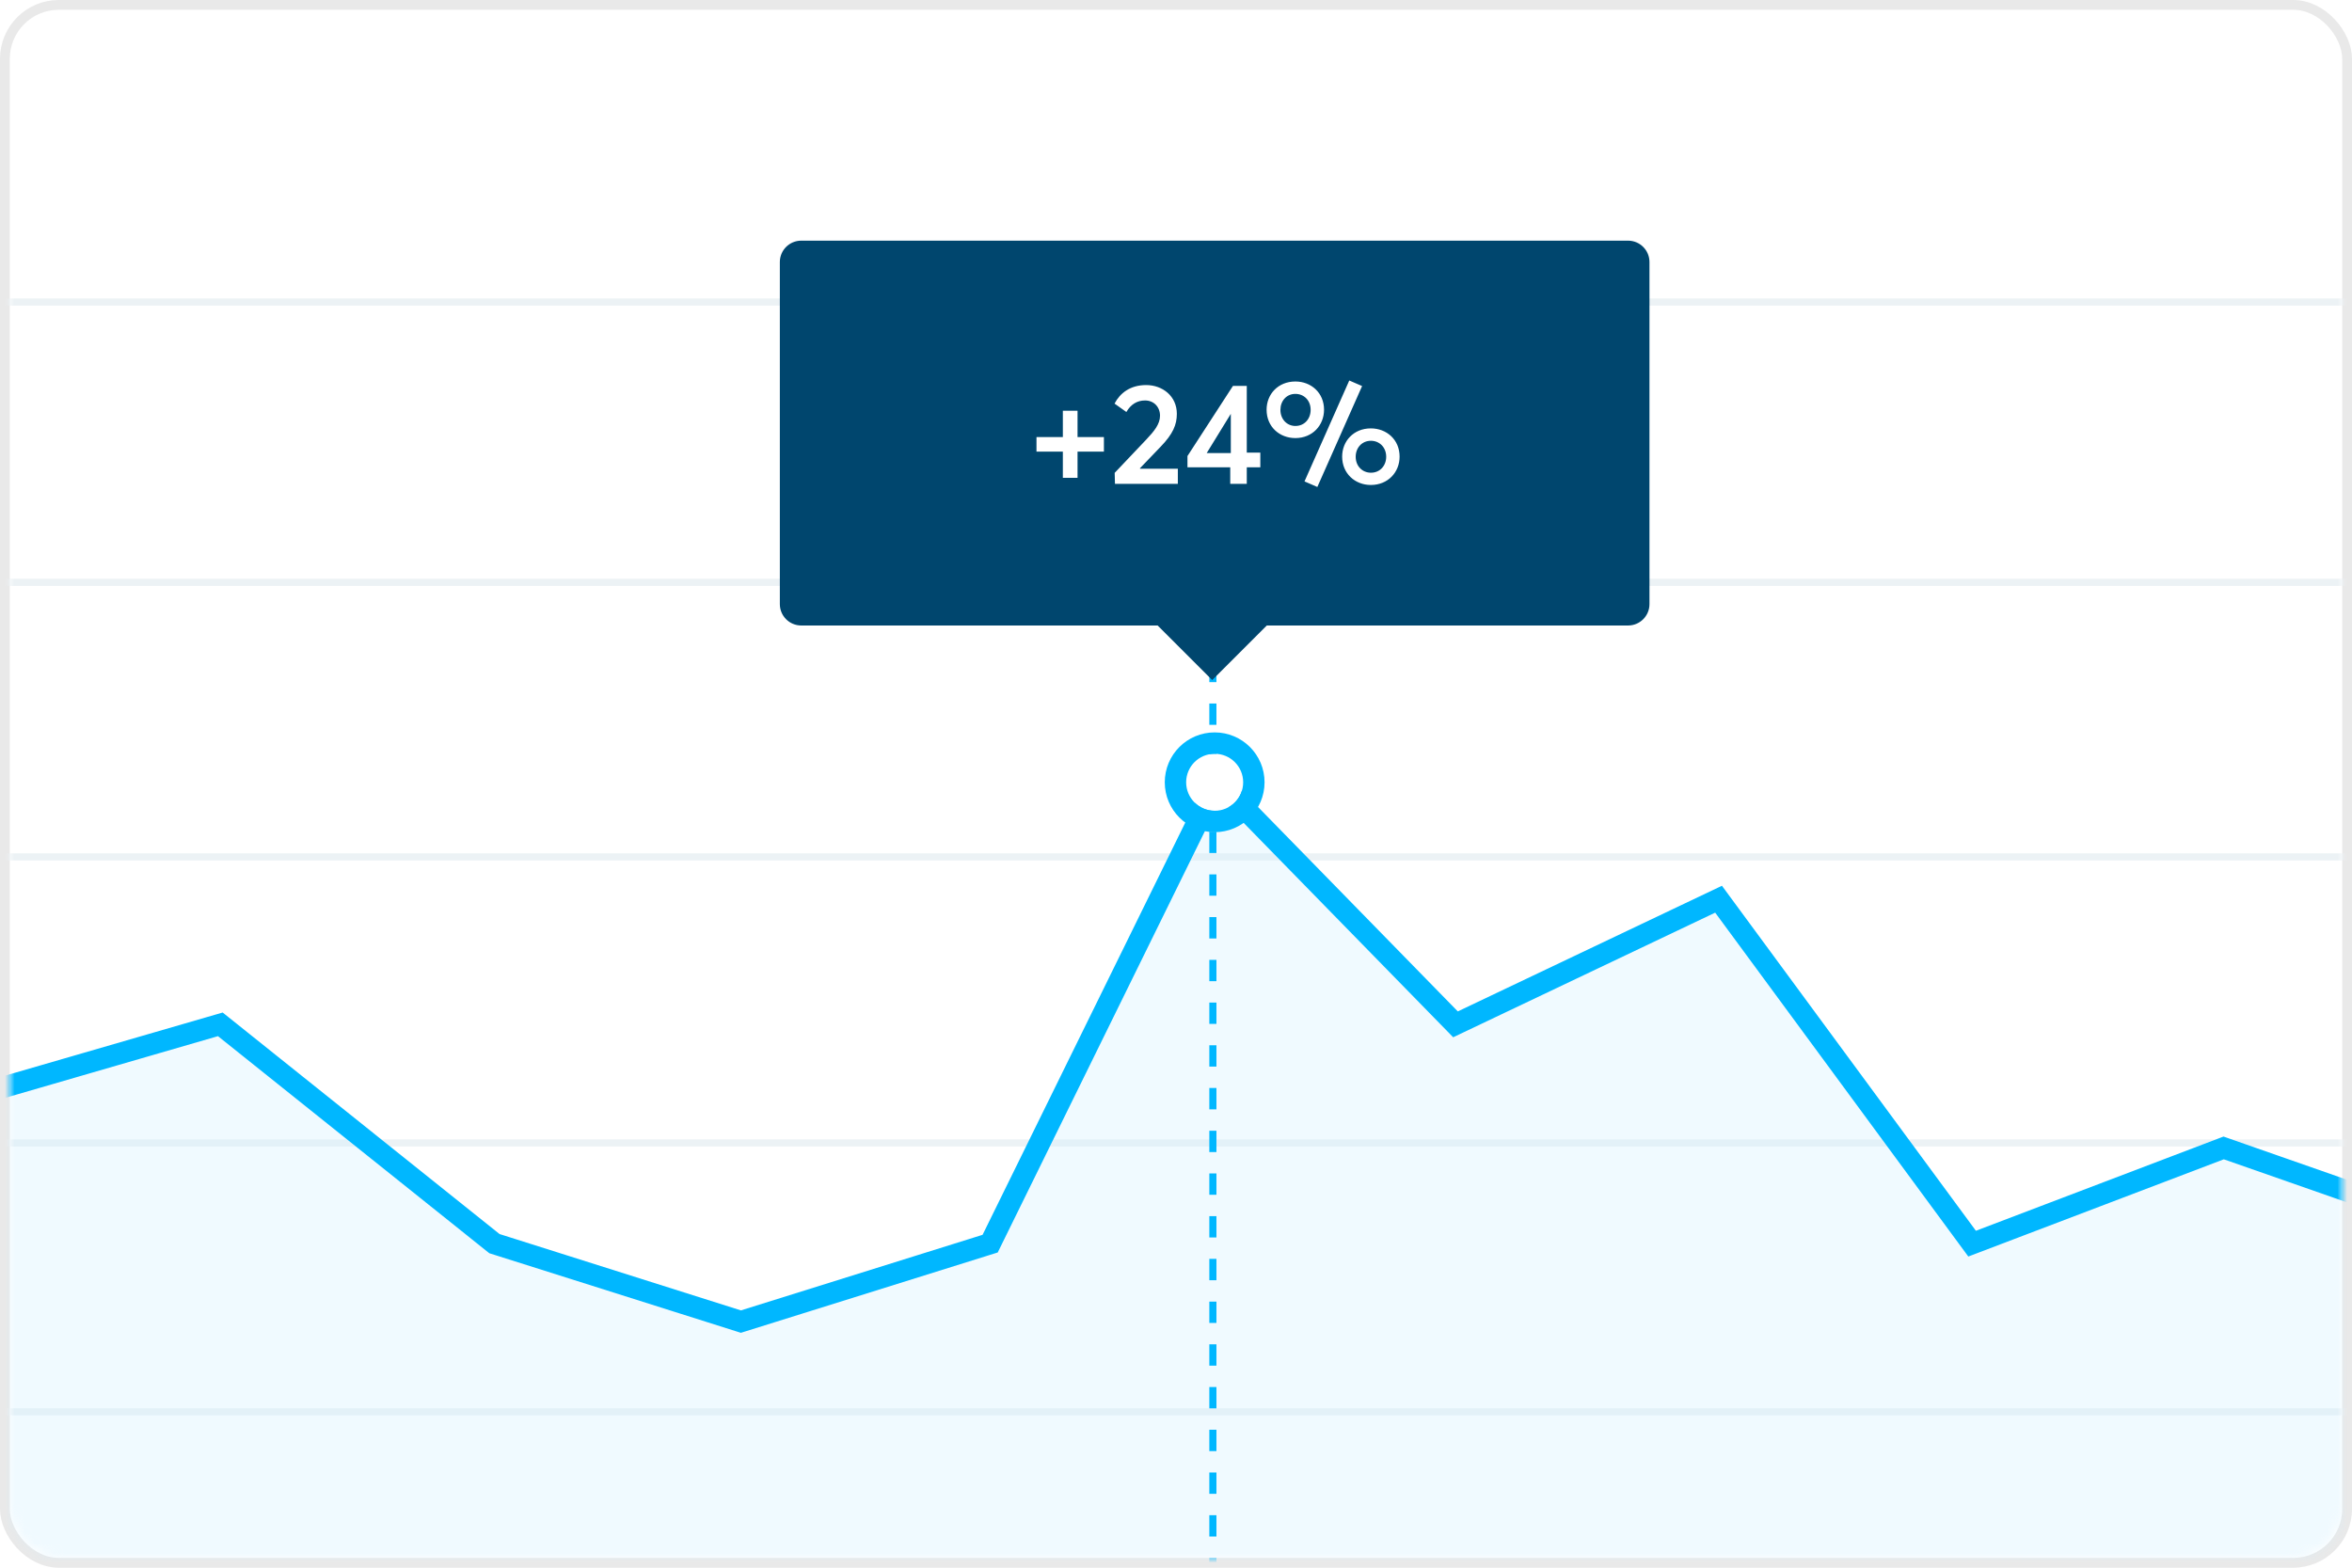
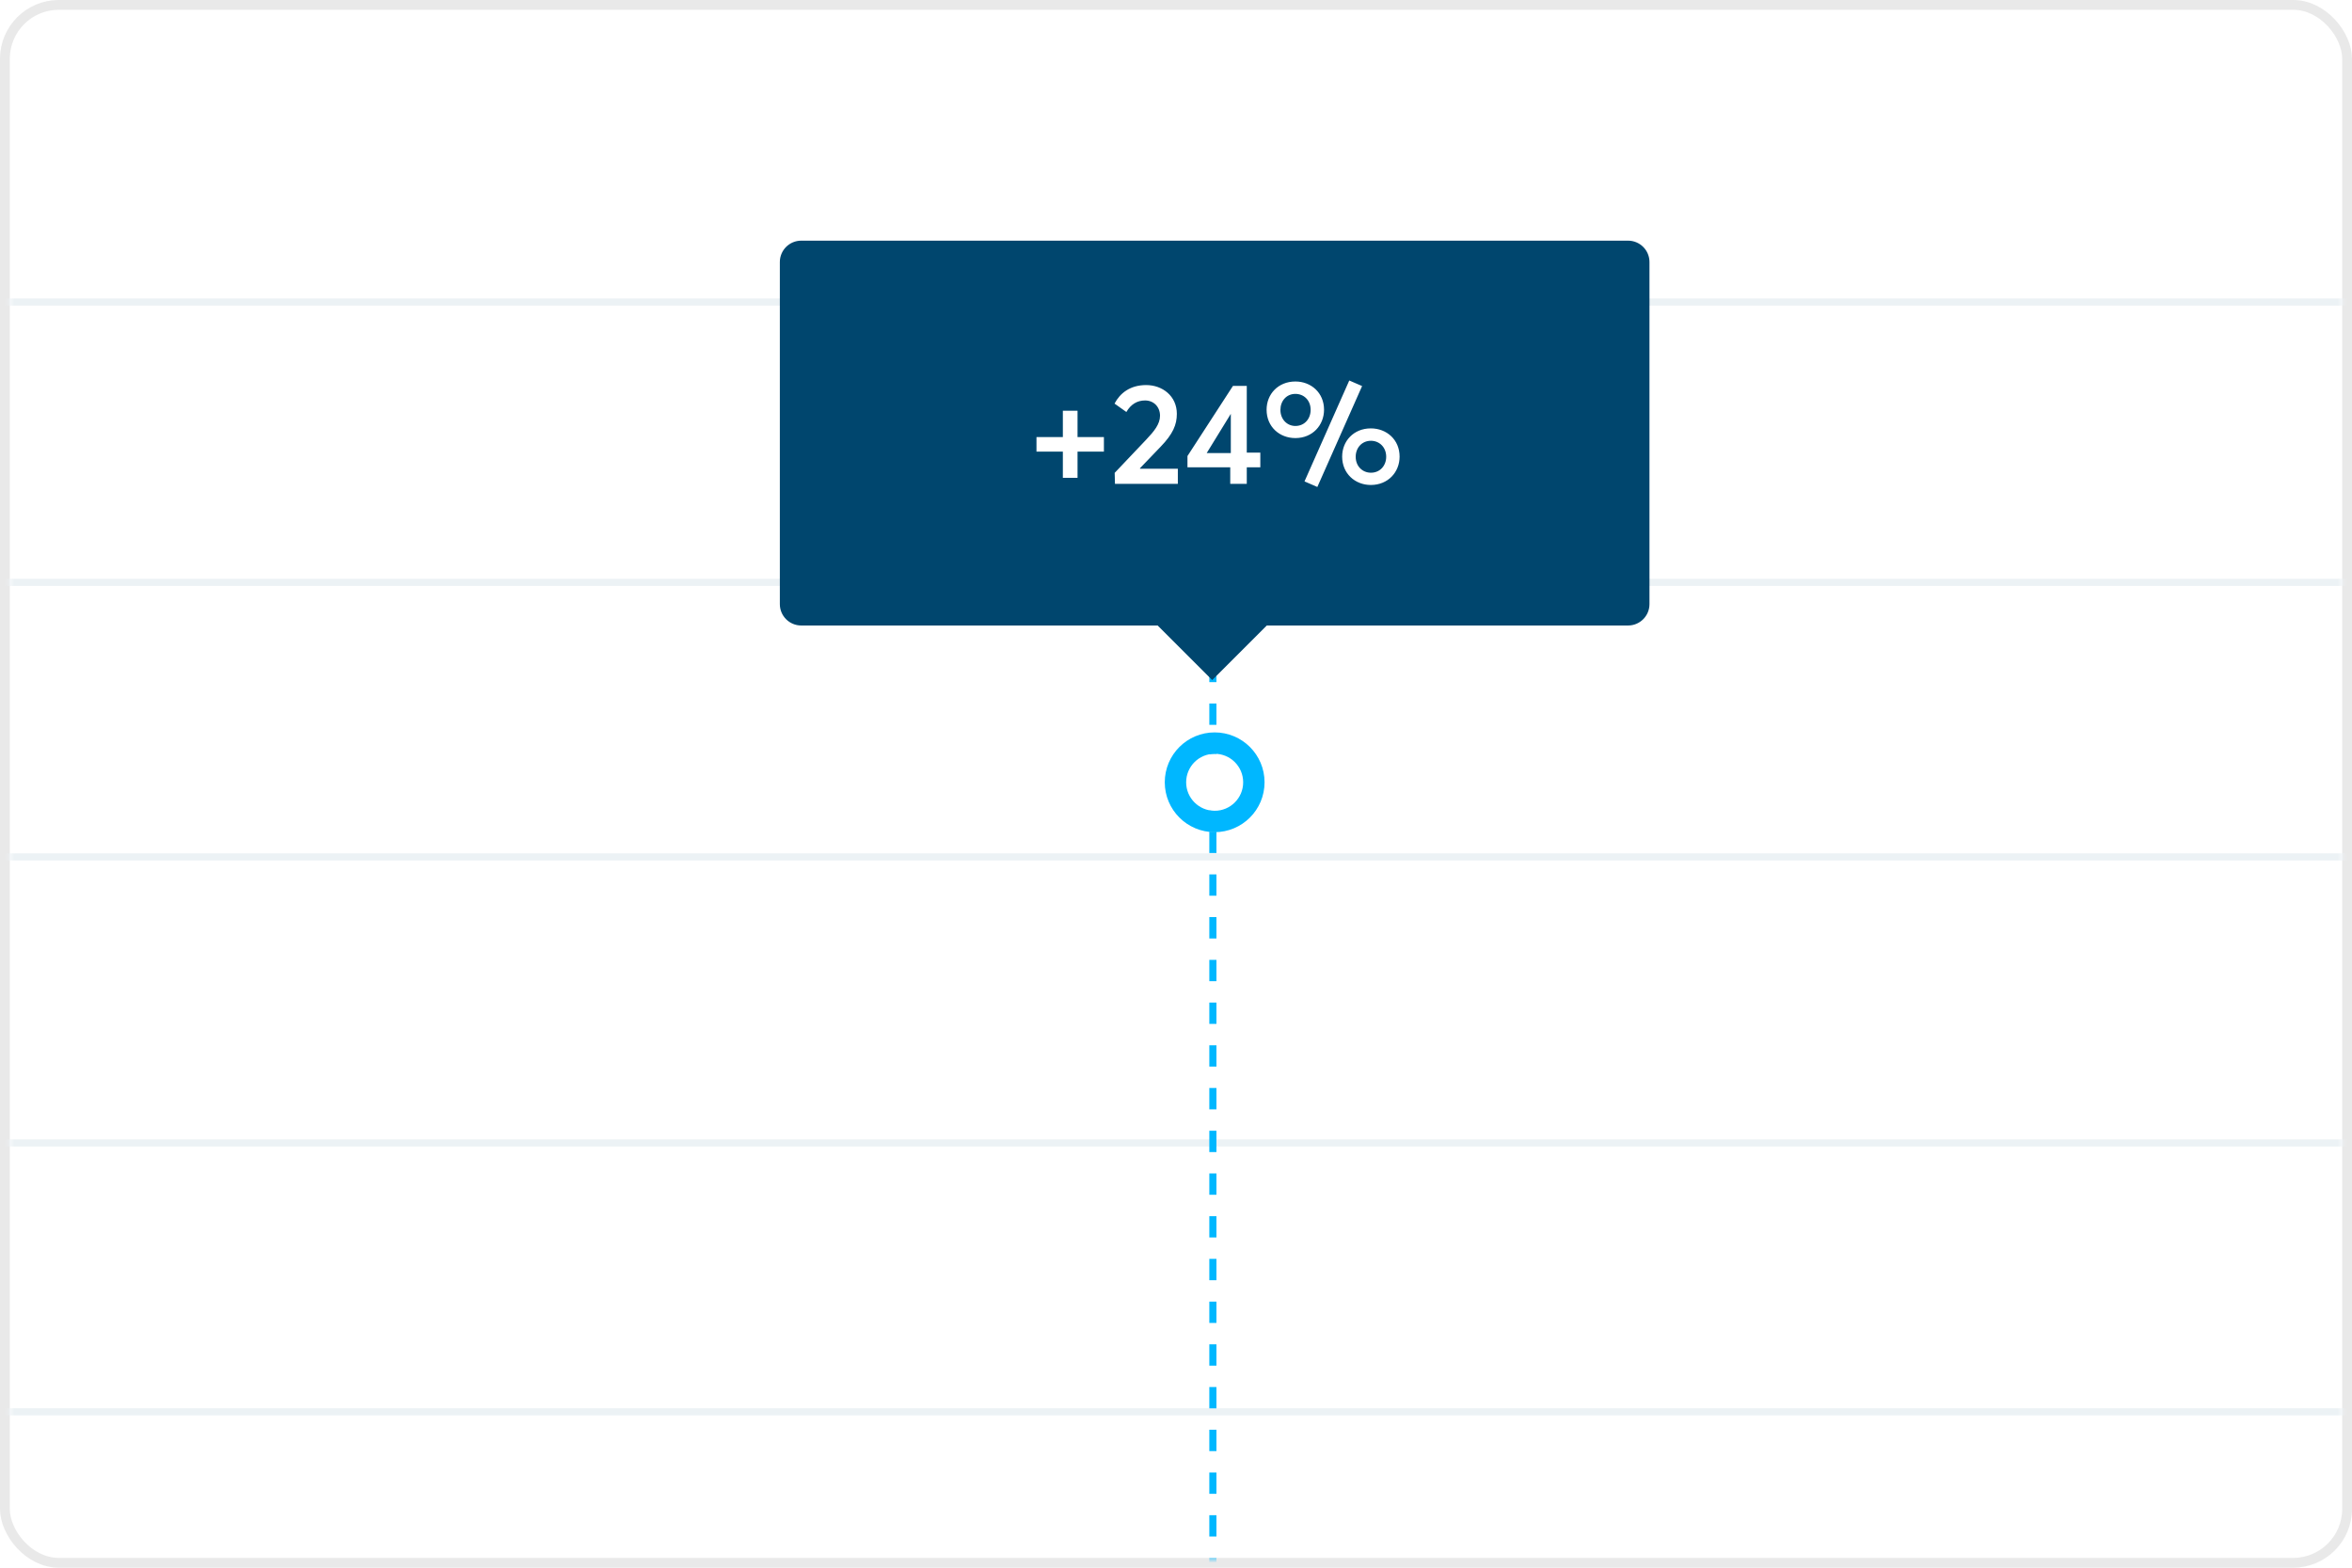
<svg xmlns="http://www.w3.org/2000/svg" width="240" height="160" viewBox="0 0 240 160" fill="none">
  <g clip-path="url(#clip0)">
    <rect width="240" height="160" fill="white" />
    <rect x="0.5" y="0.5" width="239" height="159" rx="5.5" fill="white" stroke="#E9E9E9" />
    <mask id="mask0" mask-type="alpha" maskUnits="userSpaceOnUse" x="1" y="0" width="238" height="159">
      <rect x="1" y="1" width="238" height="158" rx="5" fill="white" />
    </mask>
    <g mask="url(#mask0)">
      <path d="M-135.178 30.826H609.221" stroke="#ECF2F5" stroke-width="0.727" stroke-linecap="square" />
      <path d="M-135.178 59.434H609.221" stroke="#ECF2F5" stroke-width="0.727" stroke-linecap="square" />
      <path d="M-135.178 87.457H609.221" stroke="#ECF2F5" stroke-width="0.727" stroke-linecap="square" />
      <path d="M-135.178 116.649H609.221" stroke="#ECF2F5" stroke-width="0.727" stroke-linecap="square" />
      <path d="M-135.178 144.089H609.221" stroke="#ECF2F5" stroke-width="0.727" stroke-linecap="square" />
-       <path d="M-127.716 143.666L-100.59 117.159L-75.856 126.928L-50.892 108.7L-27.03 79.707L-2.134 111.687L22.482 104.545L50.454 126.928L75.602 134.884L101.036 126.928L124.25 79.707L148.52 104.545L175.364 91.774L201.235 126.928L226.905 117.159L254.827 126.928L279.799 94.328L303.7 108.7L327.139 99.915L349.721 74.624L372.171 82.04L398.421 60.878L424.891 123.148L451.458 143.666L476.869 134.884L499.79 117.159L525.354 108.7L551.232 126.928L578.523 117.159L600.848 58.229V175.468H-127.716V143.666Z" fill="#CCECFF" fill-opacity="0.296" />
-       <path d="M-127.716 143.666L-100.59 117.159L-75.856 126.928L-50.892 108.7L-27.03 79.707L-2.134 111.687L22.482 104.545L50.454 126.928L75.602 134.884L101.036 126.928L124.25 79.707L148.52 104.545L175.364 91.774L201.235 126.928L226.905 117.159L254.827 126.928L279.799 94.328L303.7 108.7L327.139 99.915L349.721 74.624L372.171 82.04L398.421 60.878L424.891 123.148L451.458 143.666L476.869 134.884L499.79 117.159L525.354 108.7L551.232 126.928L578.523 117.159L600.848 58.229" stroke="#00B7FF" stroke-width="2.182" />
      <path d="M123.763 32.926V175.488" stroke="#00B7FF" stroke-width="0.727" stroke-linecap="square" stroke-dasharray="1.45 2.91" />
      <g filter="url(#filter0_d)">
        <path d="M123.945 82.75C125.552 82.75 126.854 81.448 126.854 79.841C126.854 78.234 125.552 76.931 123.945 76.931C122.338 76.931 121.036 78.234 121.036 79.841C121.036 81.448 122.338 82.75 123.945 82.75Z" fill="white" />
        <path d="M123.945 83.841C126.154 83.841 127.945 82.05 127.945 79.841C127.945 77.631 126.154 75.84 123.945 75.84C121.736 75.84 119.945 77.631 119.945 79.841C119.945 82.05 121.736 83.841 123.945 83.841Z" stroke="#00B7FF" stroke-width="2.182" />
      </g>
      <path fill-rule="evenodd" clip-rule="evenodd" d="M81.758 24.562C80.553 24.562 79.576 25.539 79.576 26.744V61.657C79.576 62.862 80.553 63.839 81.758 63.839H118.126L123.695 69.408L129.264 63.839H166.131C167.336 63.839 168.313 62.862 168.313 61.657V26.744C168.313 25.539 167.336 24.562 166.131 24.562H81.758Z" fill="#00466E" />
      <mask id="mask1" mask-type="alpha" maskUnits="userSpaceOnUse" x="79" y="24" width="90" height="46">
        <path fill-rule="evenodd" clip-rule="evenodd" d="M81.758 24.562C80.553 24.562 79.576 25.539 79.576 26.744V61.657C79.576 62.862 80.553 63.839 81.758 63.839H118.126L123.695 69.408L129.264 63.839H166.131C167.336 63.839 168.313 62.862 168.313 61.657V26.744C168.313 25.539 167.336 24.562 166.131 24.562H81.758Z" fill="white" />
      </mask>
      <g mask="url(#mask1)">
        <path d="M108.455 48.77H109.953V46.093H112.644V44.609H109.953V41.918H108.455V44.609H105.764V46.093H108.455V48.77ZM113.772 49.381H120.188V47.839H116.333L116.318 47.795L118.427 45.598C119.693 44.289 120.086 43.344 120.086 42.238C120.086 40.405 118.602 39.3 116.958 39.3C115.329 39.3 114.296 40.114 113.729 41.191L114.936 42.049C115.387 41.263 116.042 40.871 116.842 40.871C117.744 40.871 118.369 41.54 118.369 42.427C118.369 43.285 117.773 44.013 116.958 44.871L113.743 48.261L113.772 49.381ZM125.535 49.381H127.222V47.693H128.604V46.195H127.222V39.387H125.811L121.17 46.544V47.693H125.535V49.381ZM123.134 46.239L125.593 42.238V46.239H123.134ZM134.423 49.701L138.99 39.401L137.681 38.834L133.113 49.133L134.423 49.701ZM132.182 44.711C133.928 44.711 135.106 43.402 135.106 41.816C135.106 40.085 133.783 38.936 132.182 38.936C130.422 38.936 129.244 40.23 129.244 41.816C129.244 43.562 130.568 44.711 132.182 44.711ZM132.182 43.474C131.339 43.474 130.655 42.805 130.655 41.831C130.655 40.929 131.266 40.201 132.182 40.201C133.055 40.201 133.739 40.856 133.739 41.831C133.739 42.733 133.128 43.474 132.182 43.474ZM139.878 49.497C141.638 49.497 142.816 48.188 142.816 46.602C142.816 44.871 141.493 43.722 139.878 43.722C138.132 43.722 136.954 45.017 136.954 46.602C136.954 48.333 138.278 49.497 139.878 49.497ZM139.892 48.246C139.034 48.246 138.336 47.591 138.336 46.617C138.336 45.715 138.961 44.987 139.892 44.987C140.751 44.987 141.449 45.642 141.449 46.617C141.449 47.519 140.823 48.246 139.892 48.246Z" fill="white" />
      </g>
    </g>
  </g>
  <defs>
    <filter id="filter0_d" x="118.854" y="74.749" width="10.183" height="10.183" filterUnits="userSpaceOnUse" color-interpolation-filters="sRGB">
      <feFlood flood-opacity="0" result="BackgroundImageFix" />
      <feColorMatrix in="SourceAlpha" type="matrix" values="0 0 0 0 0 0 0 0 0 0 0 0 0 0 0 0 0 0 127 0" />
      <feOffset />
      <feColorMatrix type="matrix" values="0 0 0 0 0.502 0 0 0 0 0.859 0 0 0 0 1 0 0 0 0.2 0" />
      <feBlend mode="normal" in2="BackgroundImageFix" result="effect1_dropShadow" />
      <feBlend mode="normal" in="SourceGraphic" in2="effect1_dropShadow" result="shape" />
    </filter>
    <clipPath id="clip0">
      <rect width="240" height="160" fill="white" />
    </clipPath>
  </defs>
</svg>